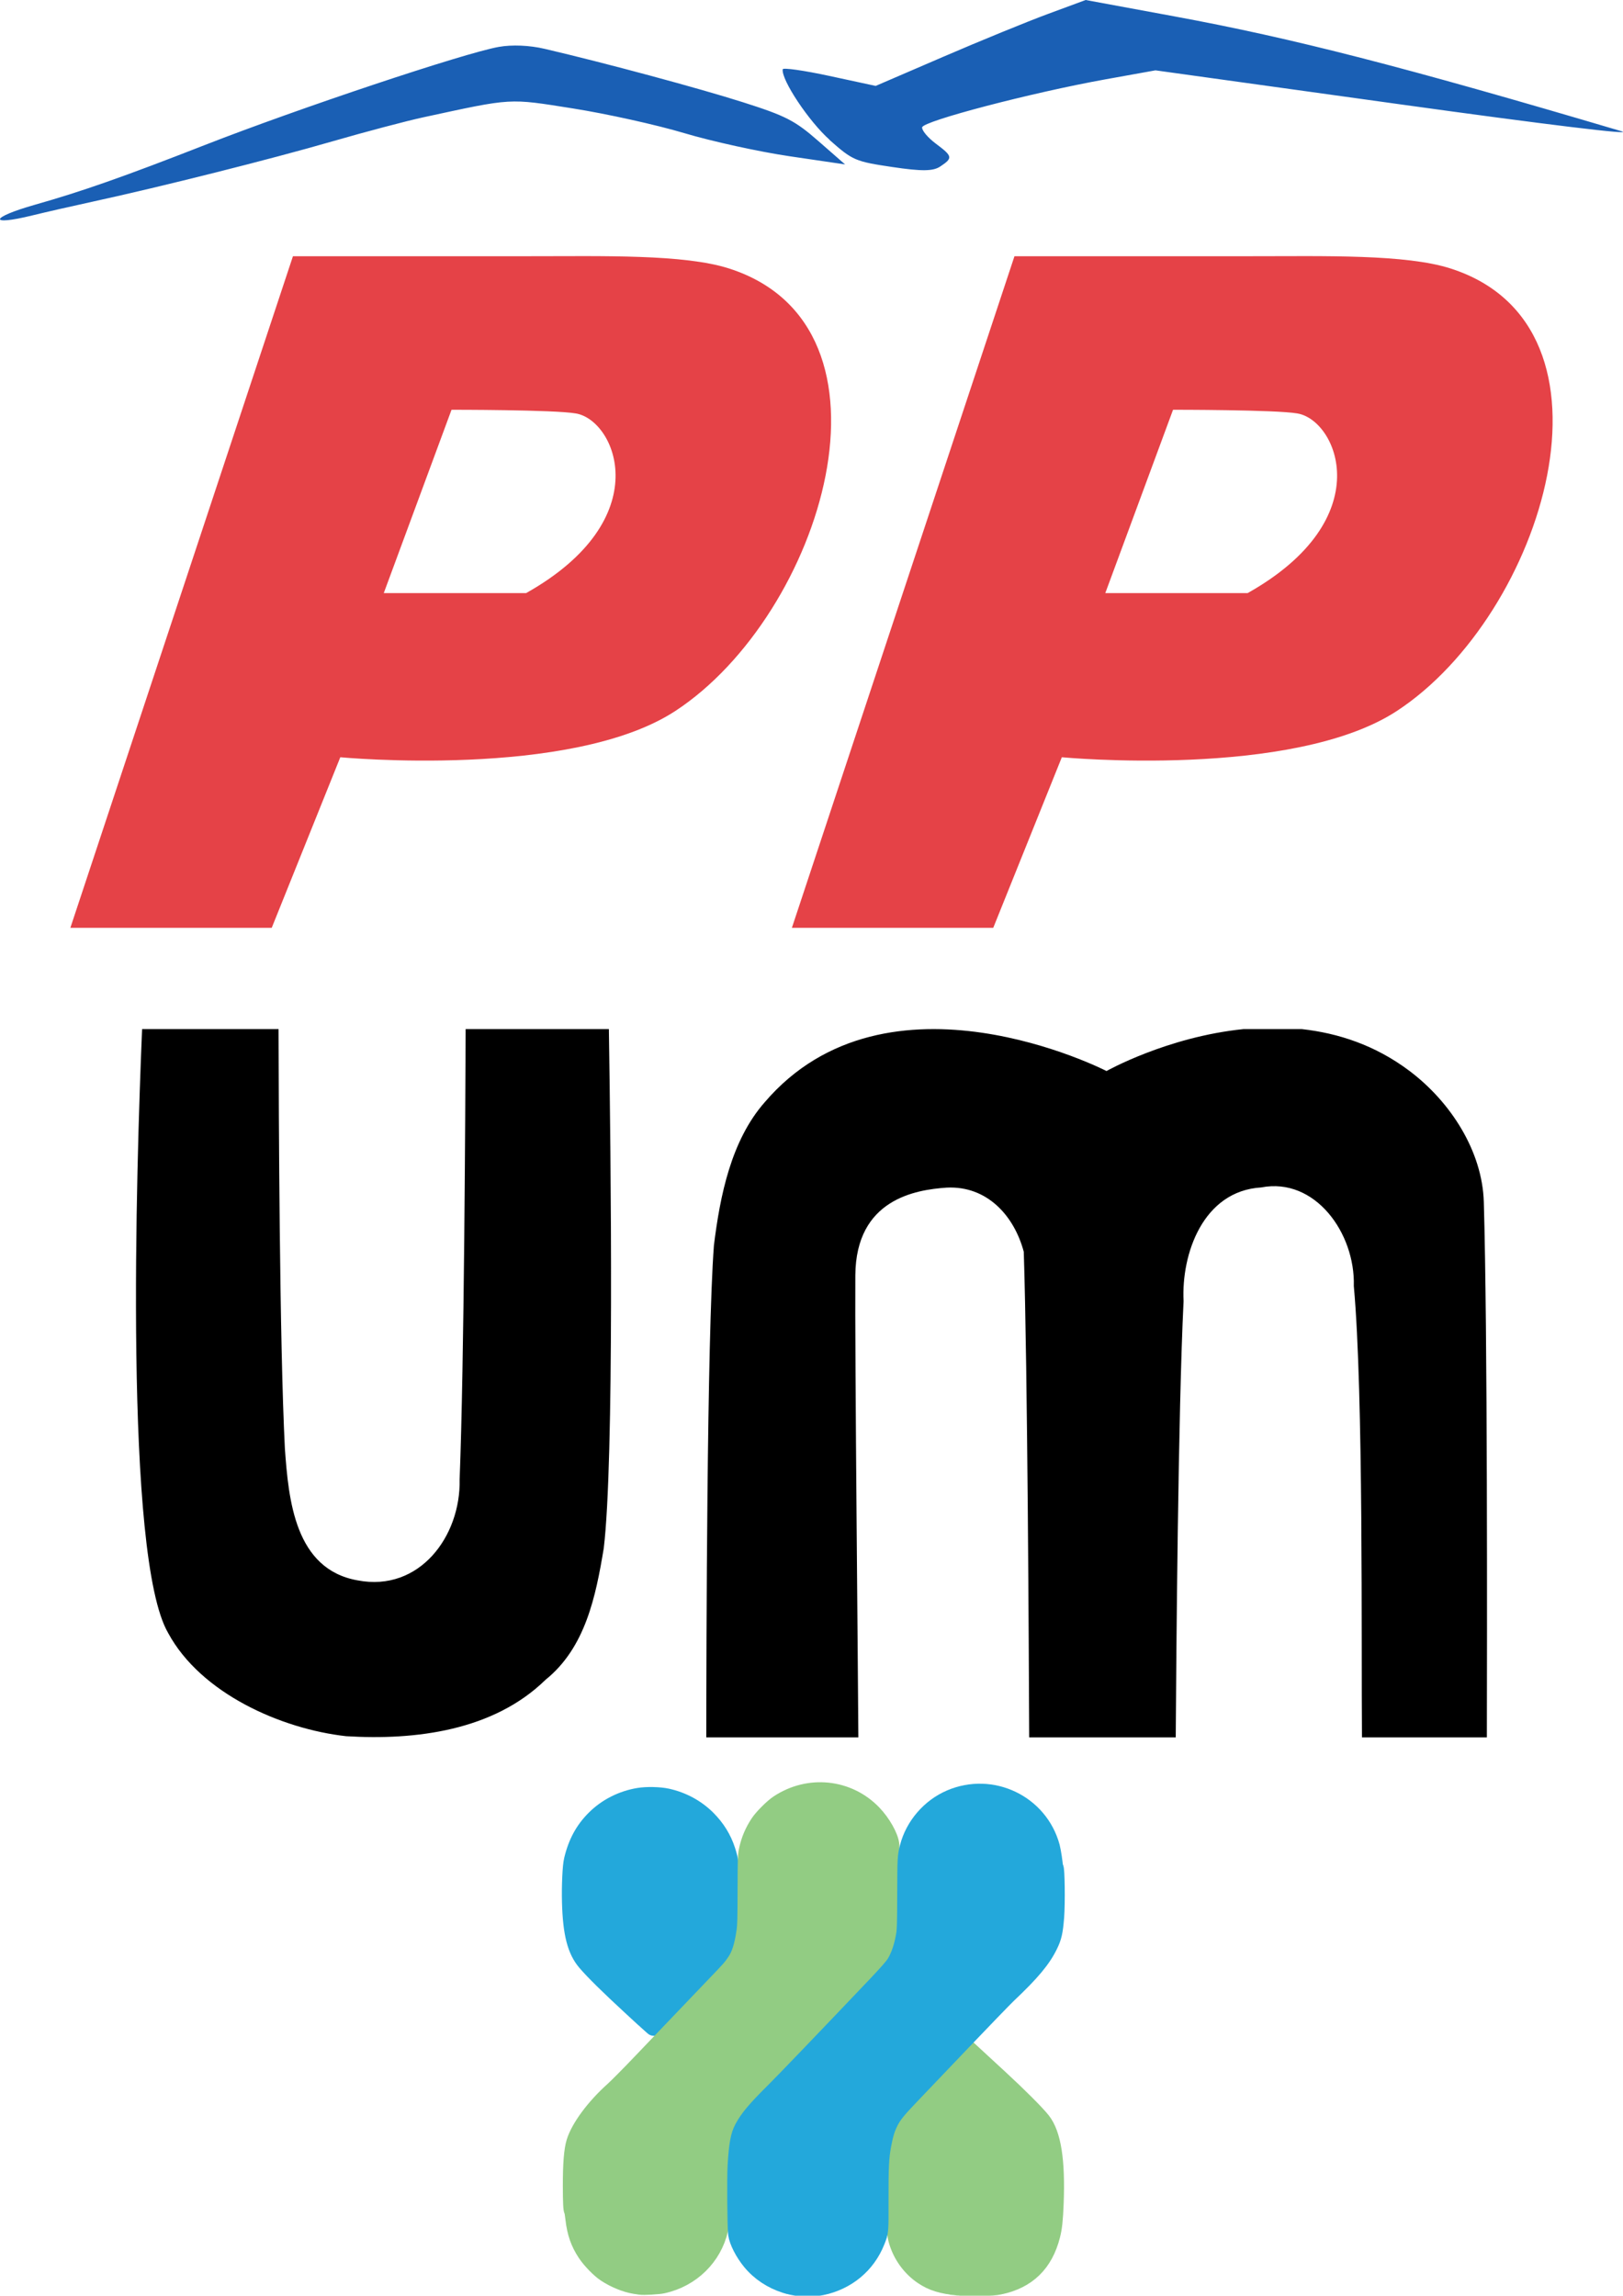
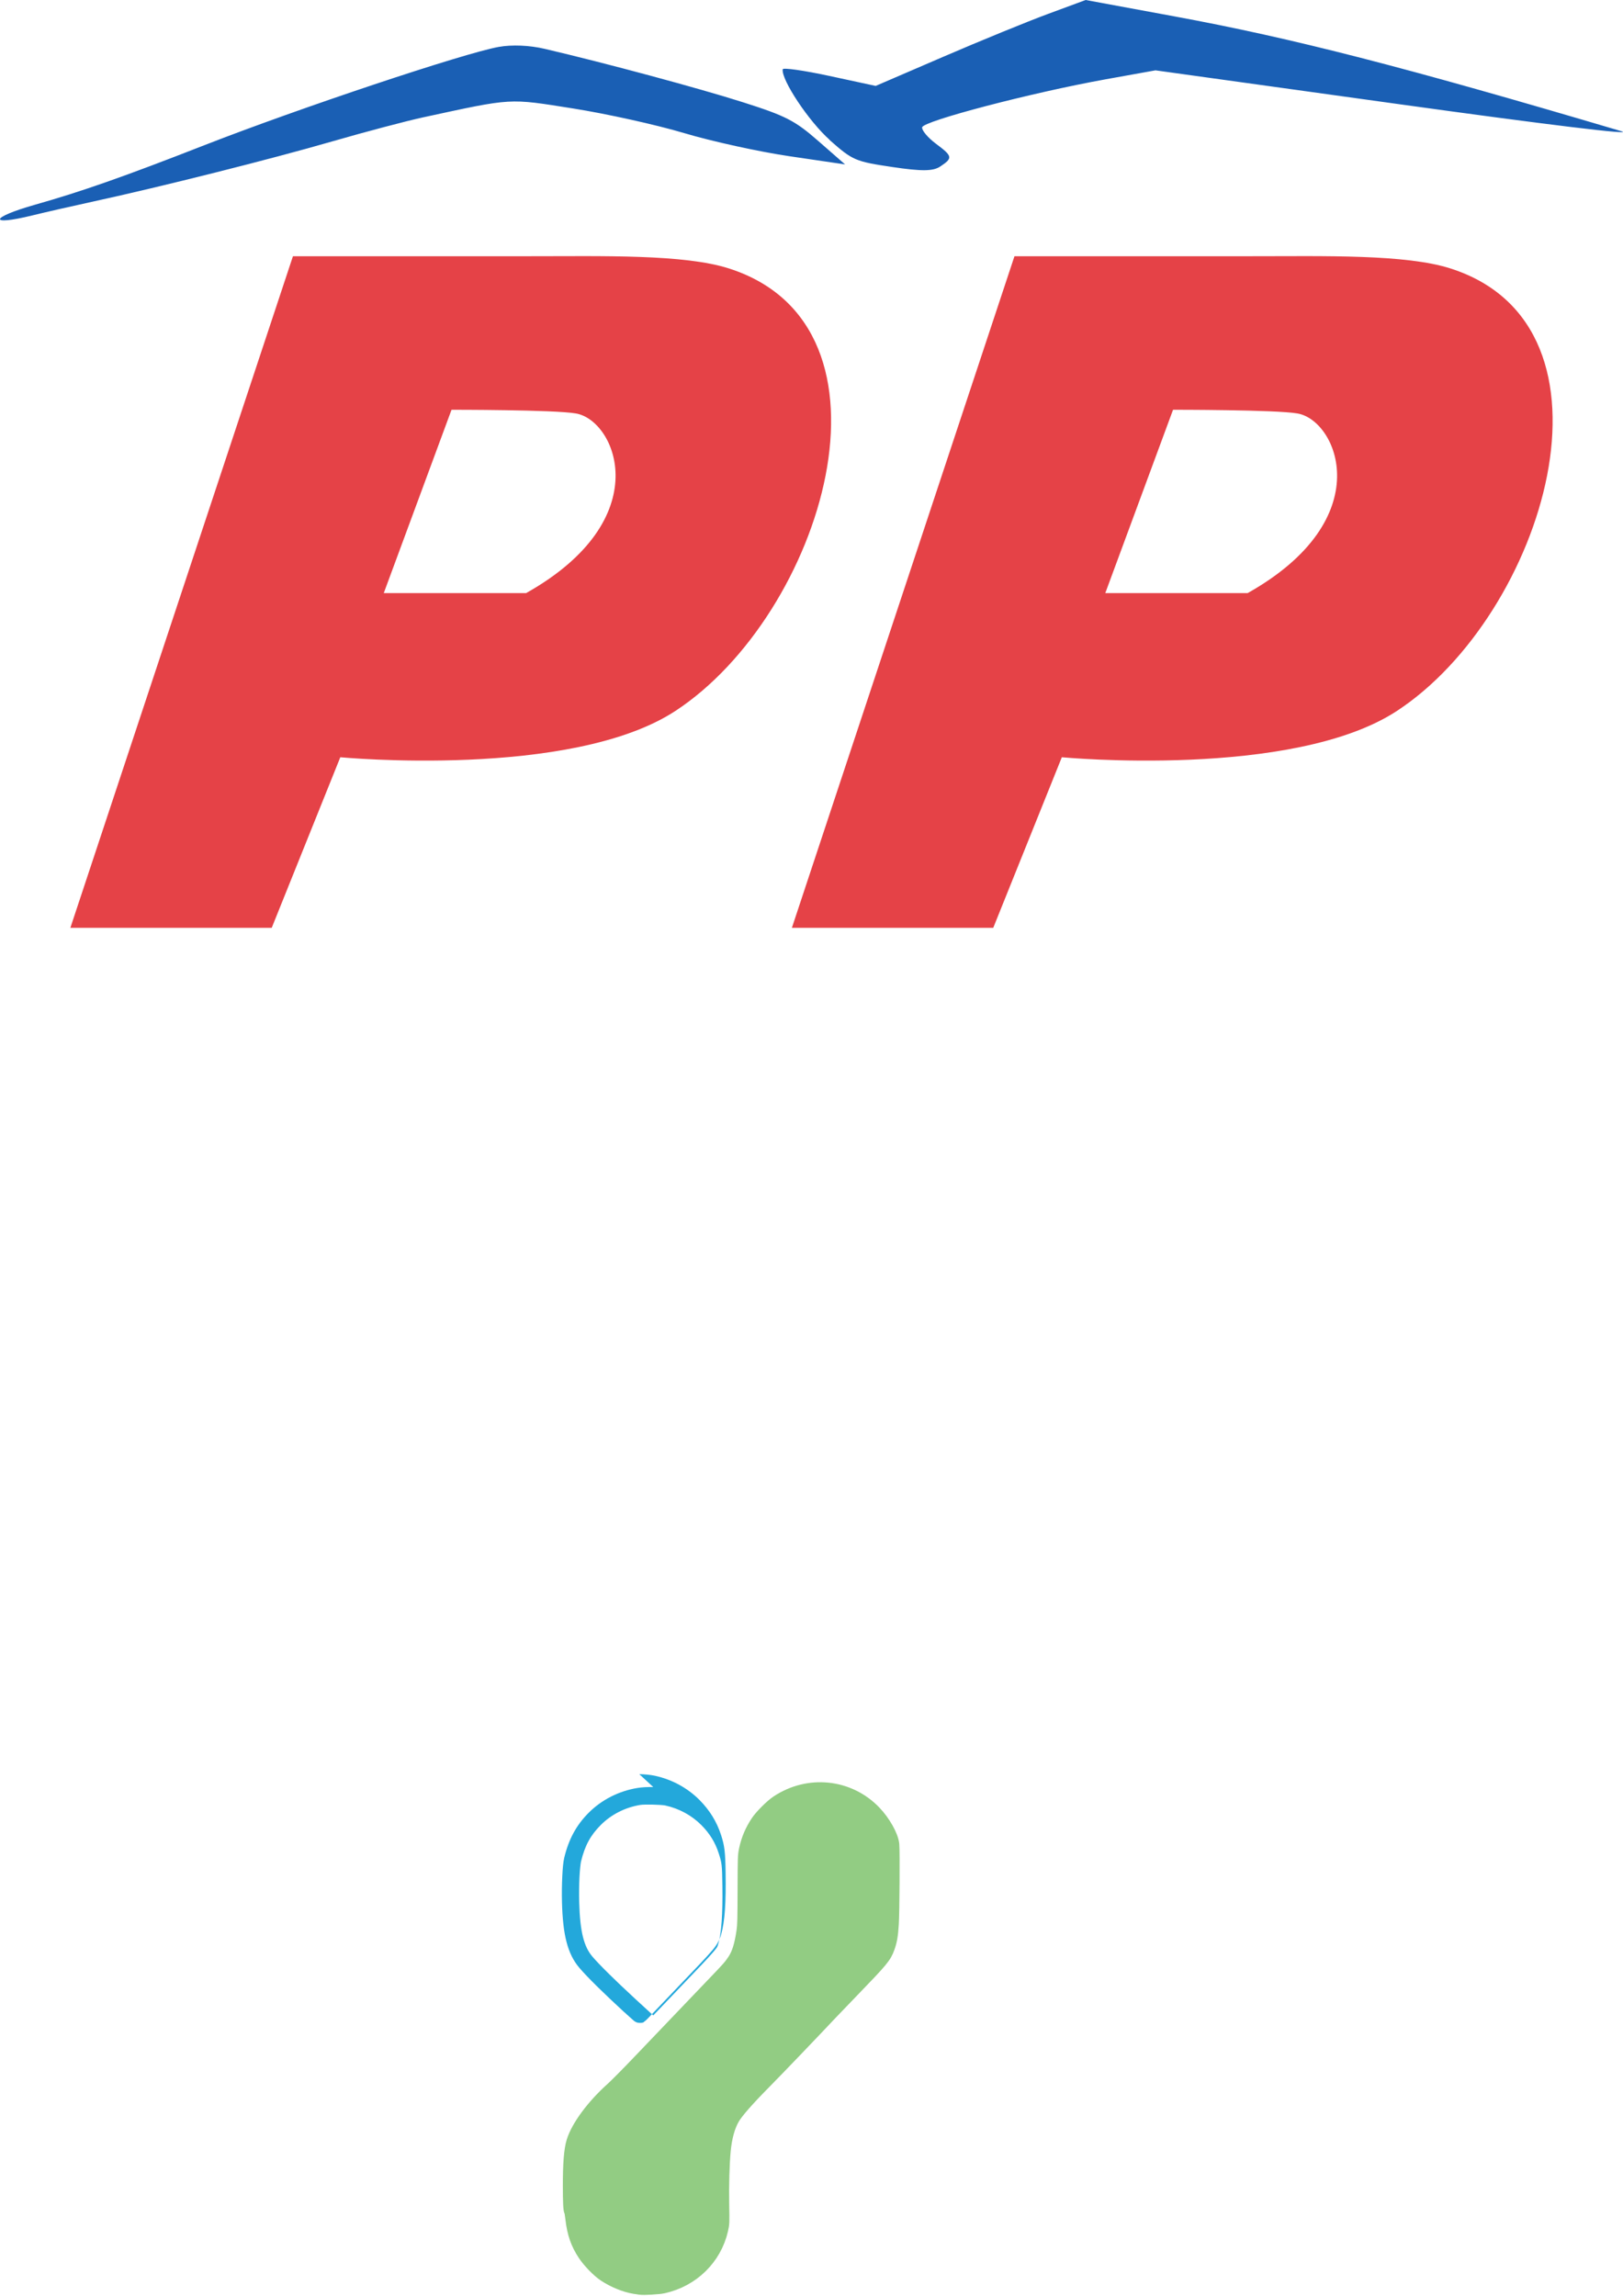
<svg xmlns="http://www.w3.org/2000/svg" xmlns:ns1="http://sodipodi.sourceforge.net/DTD/sodipodi-0.dtd" xmlns:ns2="http://www.inkscape.org/namespaces/inkscape" height="467.586" width="330.542" version="1.1" viewBox="0 0 330.433 467.56" id="svg216" ns1:docname="PP UM 1991 logo simplificat.svg" xml:space="preserve" ns2:version="1.2 (dc2aeda, 2022-05-15)">
  <defs id="defs220" />
  <ns1:namedview id="namedview218" pagecolor="#505050" bordercolor="#eeeeee" borderopacity="1" ns2:showpageshadow="0" ns2:pageopacity="0" ns2:pagecheckerboard="0" ns2:deskcolor="#505050" showgrid="true" ns2:zoom="0.65053824" ns2:cx="827.0075" ns2:cy="224.42954" ns2:window-width="1232" ns2:window-height="790" ns2:window-x="135" ns2:window-y="25" ns2:window-maximized="0" ns2:current-layer="svg216" />
  <path d="m 168.92,28.489 c -4.226,-3.74 -9.884,-12.244 -9.566,-14.375 0.056,-0.373 4.339,0.237 9.516,1.354 l 9.415,2.031 13.722,-5.917 c 7.549,-3.256 17.169,-7.194 21.384,-8.751 L 221.051,0 239.125,3.336 c 24.108,4.449 46.621,10.235 91.043,23.394 2.944,0.872 -15.387,-1.356 -44.97,-5.466 l -49.932,-6.937 -10.184,1.833 c -15.038,2.708 -37.145,8.489 -37.337,9.772 -0.091,0.614 1.171,2.115 2.806,3.338 3.422,2.558 3.49,2.905 0.886,4.64 -1.467,0.977 -3.759,1.002 -9.779,0.105 -7.558,-1.126 -8.055,-1.341 -12.788,-5.529 z M 7.077,41.697 C 16.596,39.003 25.147,35.998 41.581,29.572 60.744,22.076 94.461,10.813 101.522,9.553 c 2.707,-0.483 6.256,-0.333 9.373,0.397 12.492,2.925 31.316,7.998 40.391,10.883 8.709,2.771 10.571,3.73 15.338,7.904 l 5.429,4.749 -11.281,-1.661 c -6.205,-0.914 -15.87,-3.035 -21.478,-4.714 -5.608,-1.679 -15.795,-3.938 -22.644,-5.022 -13.254,-2.097 -12.141,-2.163 -30.471,1.8 -3.486,0.754 -11.826,2.961 -18.533,4.901 -12.498,3.618 -34.792,9.227 -48.667,12.246 -4.291,0.933 -9.87,2.205 -12.394,2.827 -9.125,2.246 -8.712,0.441 0.498,-2.166 z" fill="#2893cb" id="path192-7" style="opacity:1;fill:#1a5fb4;stroke-width:0.349" />
  <g fill="#e54247" id="g214" transform="translate(-965.411,-140.653)">
    <g id="g583" transform="translate(-102.163,32.629)">
      <path id="path208-8-5" style="opacity:1;stroke-width:1.44" d="m 1331.716,192.228 c -4.361,-0.766 -25.297,-0.745 -25.297,-0.745 l -13.798,37.337 h 28.991 c 26.936,-15.146 18.255,-35.275 10.104,-36.592 z m -102.919,104.764 45.328,-136.784 h 48.071 c 15.193,0 31.599,-0.435 40.754,2.503 37.044,11.889 18.99,70.524 -10.952,90.117 -21.236,13.896 -68.228,9.424 -68.228,9.424 l -13.969,34.746 z m -44.019,-104.764 c -4.361,-0.766 -25.297,-0.745 -25.297,-0.745 l -13.798,37.337 h 28.991 c 26.936,-15.146 18.255,-35.275 10.104,-36.592 z m -102.919,104.764 45.328,-136.784 h 48.071 c 15.193,0 31.599,-0.435 40.754,2.503 37.044,11.889 18.99,70.524 -10.952,90.117 -21.236,13.896 -68.228,9.424 -68.228,9.424 l -13.969,34.746 z" />
    </g>
  </g>
  <g id="g15681" transform="matrix(1.901,0.044,-0.044,1.901,-1514.082,70.024)" ns2:transform-center-x="405.458" ns2:transform-center-y="-226.84215">
    <g id="g16727-1" transform="translate(11.083,-0.271)" />
    <g id="g16814" transform="translate(-8.532,-2.031)" />
    <g id="g901-0" transform="matrix(0.813,0,0,0.813,798.68,9.074)">
      <g id="g1465-7" transform="matrix(0.537,0,0,0.537,35.317,71.792)">
        <g id="path551-5">
-           <path style="color:#000000;fill:#23a8db;stroke-width:4.22;stroke-linecap:round" d="m 92.155,207.451 c -5.485,-4.833 -9.238,-8.368 -11.147,-10.501 -2.56,-2.86 -3.719,-7.007 -4.098,-14.662 -0.202,-4.082 -0.083,-8.834 0.261,-10.425 0.914,-4.228 2.475,-7.276 5.182,-10.12 2.814,-2.955 6.58,-4.981 10.7,-5.757 1.629,-0.307 5.365,-0.307 6.948,-0.002 3.767,0.728 7.27,2.526 9.98,5.122 2.328,2.23 3.939,4.712 4.963,7.646 0.887,2.541 1.014,3.446 1.212,8.596 0.274,7.123 0.057,11.79 -0.678,14.563 -0.571,2.158 -0.449,2.006 -10.323,12.798 -3.17,3.464 -6.058,6.634 -6.42,7.044 -0.361,0.409 -0.7,0.746 -0.752,0.747 -0.053,0.001 -2.675,-2.271 -5.829,-5.049 z" id="path3388" />
-           <path style="color:#000000;fill:#23a8db;stroke-linecap:round" d="m 96.537,153.6 c -1.385,10e-4 -2.773,0.107 -3.875,0.314 -4.547,0.856 -8.708,3.088 -11.838,6.375 -2.947,3.095 -4.74,6.621 -5.715,11.129 -0.253,1.17 -0.334,2.718 -0.383,4.672 -0.049,1.953 -0.028,4.201 0.076,6.303 0.387,7.83 1.608,12.586 4.633,15.965 2.053,2.293 5.815,5.823 11.324,10.678 l 3.504,3.088 v -0.023 c 0.167,0.146 0.434,0.382 0.586,0.514 0.532,0.46 0.968,0.834 1.281,1.1 0.157,0.133 0.281,0.236 0.385,0.32 0.052,0.042 0.094,0.078 0.156,0.125 0.031,0.023 0.062,0.046 0.137,0.096 0.037,0.025 0.082,0.055 0.189,0.111 0.053,0.028 0.121,0.066 0.25,0.113 0.064,0.024 0.261,0.078 0.262,0.078 2.84e-4,7e-5 0.513,0.053 0.514,0.053 h 0.004 0.004 c 1.102,-0.025 1.039,-0.291 1.164,-0.375 0.125,-0.084 0.186,-0.138 0.244,-0.188 0.116,-0.099 0.199,-0.178 0.291,-0.27 0.183,-0.182 0.38,-0.394 0.588,-0.629 0.241,-0.274 3.225,-3.551 6.393,-7.014 4.937,-5.396 7.362,-8.035 8.736,-9.738 1.374,-1.703 1.791,-2.891 2.07,-3.945 0.858,-3.24 1.023,-7.982 0.746,-15.184 -0.199,-5.175 -0.411,-6.58 -1.328,-9.209 -1.129,-3.235 -2.955,-6.04 -5.496,-8.475 -3.014,-2.888 -6.876,-4.865 -11.039,-5.67 v -0.002 c -1.095,-0.211 -2.478,-0.314 -3.863,-0.312 z m 3.062,4.457 c 3.371,0.651 6.517,2.27 8.922,4.574 2.114,2.026 3.511,4.183 4.43,6.816 0.856,2.453 0.899,2.858 1.096,7.982 0.271,7.045 0.001,11.635 -0.609,13.941 -0.292,1.103 -0.099,0.919 -1.275,2.377 -1.176,1.458 -3.627,4.141 -8.564,9.537 -2.837,3.101 -4.918,5.385 -5.766,6.326 -0.086,-0.074 -0.127,-0.108 -0.219,-0.188 -1.05,-0.909 -2.492,-2.171 -4.064,-3.557 l -0.033,-0.029 c -5.433,-4.789 -9.176,-8.329 -10.936,-10.295 -2.095,-2.34 -3.192,-5.878 -3.562,-13.359 -0.098,-1.98 -0.118,-4.148 -0.072,-5.988 0.046,-1.841 0.196,-3.466 0.287,-3.887 0.853,-3.947 2.181,-6.518 4.648,-9.109 2.497,-2.623 5.869,-4.443 9.562,-5.139 1.052,-0.198 5.18,-0.192 6.156,-0.004 z" id="path3390" />
+           <path style="color:#000000;fill:#23a8db;stroke-linecap:round" d="m 96.537,153.6 c -1.385,10e-4 -2.773,0.107 -3.875,0.314 -4.547,0.856 -8.708,3.088 -11.838,6.375 -2.947,3.095 -4.74,6.621 -5.715,11.129 -0.253,1.17 -0.334,2.718 -0.383,4.672 -0.049,1.953 -0.028,4.201 0.076,6.303 0.387,7.83 1.608,12.586 4.633,15.965 2.053,2.293 5.815,5.823 11.324,10.678 v -0.023 c 0.167,0.146 0.434,0.382 0.586,0.514 0.532,0.46 0.968,0.834 1.281,1.1 0.157,0.133 0.281,0.236 0.385,0.32 0.052,0.042 0.094,0.078 0.156,0.125 0.031,0.023 0.062,0.046 0.137,0.096 0.037,0.025 0.082,0.055 0.189,0.111 0.053,0.028 0.121,0.066 0.25,0.113 0.064,0.024 0.261,0.078 0.262,0.078 2.84e-4,7e-5 0.513,0.053 0.514,0.053 h 0.004 0.004 c 1.102,-0.025 1.039,-0.291 1.164,-0.375 0.125,-0.084 0.186,-0.138 0.244,-0.188 0.116,-0.099 0.199,-0.178 0.291,-0.27 0.183,-0.182 0.38,-0.394 0.588,-0.629 0.241,-0.274 3.225,-3.551 6.393,-7.014 4.937,-5.396 7.362,-8.035 8.736,-9.738 1.374,-1.703 1.791,-2.891 2.07,-3.945 0.858,-3.24 1.023,-7.982 0.746,-15.184 -0.199,-5.175 -0.411,-6.58 -1.328,-9.209 -1.129,-3.235 -2.955,-6.04 -5.496,-8.475 -3.014,-2.888 -6.876,-4.865 -11.039,-5.67 v -0.002 c -1.095,-0.211 -2.478,-0.314 -3.863,-0.312 z m 3.062,4.457 c 3.371,0.651 6.517,2.27 8.922,4.574 2.114,2.026 3.511,4.183 4.43,6.816 0.856,2.453 0.899,2.858 1.096,7.982 0.271,7.045 0.001,11.635 -0.609,13.941 -0.292,1.103 -0.099,0.919 -1.275,2.377 -1.176,1.458 -3.627,4.141 -8.564,9.537 -2.837,3.101 -4.918,5.385 -5.766,6.326 -0.086,-0.074 -0.127,-0.108 -0.219,-0.188 -1.05,-0.909 -2.492,-2.171 -4.064,-3.557 l -0.033,-0.029 c -5.433,-4.789 -9.176,-8.329 -10.936,-10.295 -2.095,-2.34 -3.192,-5.878 -3.562,-13.359 -0.098,-1.98 -0.118,-4.148 -0.072,-5.988 0.046,-1.841 0.196,-3.466 0.287,-3.887 0.853,-3.947 2.181,-6.518 4.648,-9.109 2.497,-2.623 5.869,-4.443 9.562,-5.139 1.052,-0.198 5.18,-0.192 6.156,-0.004 z" id="path3390" />
        </g>
        <path style="fill:#92cc83;fill-opacity:1;stroke:#92cc83;stroke-width:4.22;stroke-linecap:round;stroke-dasharray:none;stroke-opacity:1" d="m 96.119,276.09 c -0.192,-0.028 -0.787,-0.111 -1.324,-0.184 -2.225,-0.302 -5.008,-1.372 -7.217,-2.773 -1.502,-0.953 -3.721,-3.134 -4.881,-4.798 -1.759,-2.521 -2.676,-4.962 -3.149,-8.381 -0.148,-1.068 -0.317,-1.971 -0.376,-2.008 -0.205,-0.128 -0.344,-2.056 -0.442,-6.115 -0.129,-5.345 0.068,-8.763 0.617,-10.698 1.029,-3.628 4.612,-8.702 9.155,-12.965 0.893,-0.838 3.835,-3.951 6.537,-6.917 12.549,-13.776 14.418,-15.826 17.35,-19.018 4.008,-4.365 4.369,-4.792 5.335,-6.311 1.089,-1.712 1.709,-3.873 2.155,-7.504 0.172,-1.399 0.176,-2.895 0.03,-10.045 -0.163,-8 -0.159,-8.469 0.093,-9.828 0.452,-2.44 1.317,-4.628 2.677,-6.766 0.865,-1.36 3.255,-3.863 4.573,-4.79 7.359,-5.174 17.106,-4.394 23.379,1.869 2.254,2.25 4.218,5.554 4.463,7.508 0.188,1.498 0.446,16.621 0.331,19.449 -0.113,2.785 -0.295,4.031 -0.825,5.648 -0.718,2.19 -1.334,2.968 -8.452,10.681 -2.163,2.343 -4.362,4.739 -4.888,5.324 -4.828,5.377 -13.004,14.309 -16.109,17.6 -4.099,4.345 -6.64,7.381 -7.578,9.056 -1.116,1.992 -1.847,4.865 -2.084,8.185 -0.235,3.301 -0.264,8.567 -0.071,13.199 0.193,4.642 0.191,4.743 -0.104,6.198 -1.388,6.84 -6.636,12.224 -13.58,13.93 -1.188,0.292 -4.757,0.581 -5.616,0.455 z" id="path549-7" />
-         <path style="fill:#92cc83;fill-opacity:1;stroke:#92cc83;stroke-width:4.22;stroke-linecap:round;stroke-dasharray:none;stroke-opacity:1" d="m 174.224,274.492 c -4.198,-0.351 -6.403,-0.975 -8.795,-2.488 -2.733,-1.729 -4.947,-4.445 -6.137,-7.532 -0.773,-2.006 -0.866,-2.806 -1.109,-9.608 -0.325,-9.117 -0.158,-12.794 0.75,-16.509 0.424,-1.736 0.573,-2.082 1.514,-3.527 0.838,-1.287 1.284,-1.79 10.413,-11.777 l 5.47,-5.983 0.656,0.58 c 0.361,0.319 3.049,2.686 5.974,5.259 4.901,4.312 9.334,8.545 10.797,10.31 2.672,3.224 3.851,9.71 3.68,20.25 -0.066,4.05 -0.227,5.963 -0.665,7.86 -1.602,6.942 -5.679,11.085 -12.482,12.686 -1.096,0.258 -1.958,0.332 -5.135,0.442 -2.099,0.072 -4.318,0.09 -4.931,0.038 z" id="path547-5" />
-         <path style="fill:#23a8db;fill-opacity:1;stroke:#23a8db;stroke-width:4.22;stroke-linecap:round;stroke-dasharray:none;stroke-opacity:1" d="m 135.63,275.589 c -1.981,-0.23 -2.681,-0.356 -3.836,-0.694 -3.446,-1.005 -6.43,-2.896 -8.658,-5.486 -1.81,-2.105 -3.293,-4.845 -3.587,-6.626 -0.251,-1.526 -0.634,-13.787 -0.524,-16.798 0.19,-5.226 0.541,-7.432 1.474,-9.261 1.222,-2.396 3.025,-4.655 7.078,-8.865 2.581,-2.681 11.23,-12.116 24.309,-26.52 3.006,-3.311 4.504,-5.095 4.99,-5.948 1.04,-1.822 1.785,-4.251 2.175,-7.094 0.17,-1.239 0.175,-2.735 0.029,-9.929 -0.177,-8.713 -0.16,-9.239 0.358,-11.469 1.225,-5.271 5.033,-9.917 9.992,-12.193 10.085,-4.628 21.912,0.7 25.056,11.288 0.303,1.02 0.865,4.229 0.884,5.045 0.002,0.1 0.058,0.148 0.123,0.106 0.308,-0.2 0.631,8.662 0.44,12.064 -0.205,3.646 -0.462,4.913 -1.417,6.981 -1.618,3.505 -4.189,6.728 -9.824,12.312 -0.868,0.86 -5.99,6.411 -11.383,12.335 -5.393,5.924 -10.83,11.895 -12.083,13.269 -3.007,3.298 -4.003,4.604 -4.809,6.307 -0.757,1.601 -1.185,3.132 -1.603,5.733 -0.489,3.04 -0.55,5.385 -0.348,13.344 0.206,8.125 0.22,7.908 -0.66,10.28 -2.163,5.829 -6.968,9.999 -13.172,11.428 -1.064,0.245 -4.17,0.487 -5.006,0.39 z" id="path542-0" />
      </g>
    </g>
-     <path style="fill:#000000;stroke-width:0.139" id="path540" d="" />
    <path style="fill:#000000;stroke-width:0.139" id="path538" d="" />
  </g>
-   <path id="path1591" style="fill:#000000;stroke-width:0.342" d="m 56.683,209.598 h -27.792 c -1.179,28.123 -3.706,107.538 5.305,122.994 6.652,12.31 23.027,19.551 36.266,21.021 14.174,0.862 30.002,-1.136 40.592,-11.494 8.13,-6.538 10.233,-17.017 11.852,-26.77 2.156,-17.807 1.452,-79.584 1.046,-105.75 H 94.781 c -0.065,17.085 -0.294,67.831 -1.224,91.715 0.256,11.602 -8.213,22.977 -20.753,20.561 -12.799,-2.236 -14.089,-16.394 -14.833,-26.851 -1.096,-21.641 -1.25,-67.988 -1.288,-85.425 z m 196.496,0 c -15.547,1.582 -27.881,8.539 -27.881,8.539 0,0 -44.607,-22.949 -69.637,6.387 -6.796,7.756 -9.062,18.939 -10.316,29.113 -1.436,18.979 -1.54,82.198 -1.555,100.218 h 30.969 c -0.045,-10.889 -0.734,-78.636 -0.615,-94.127 0.119,-15.492 12.256,-17.409 18.618,-17.846 8.195,-0.397 13.714,5.69 15.683,13.068 0.777,24.077 1.038,82.528 1.104,98.905 h 29.844 c 0.108,-16.502 0.476,-66.071 1.597,-88.863 -0.474,-9.577 3.937,-22.428 15.807,-23.146 10.982,-2.125 19.176,9.313 18.862,20.083 1.997,21.836 1.504,73.403 1.659,91.927 h 25.437 c 0.044,-20.03 0.147,-82.824 -0.622,-109.064 -0.3,-10.227 -6.655,-20.297 -15.155,-26.691 -6.973,-5.246 -14.534,-7.687 -21.903,-8.502 z" />
</svg>